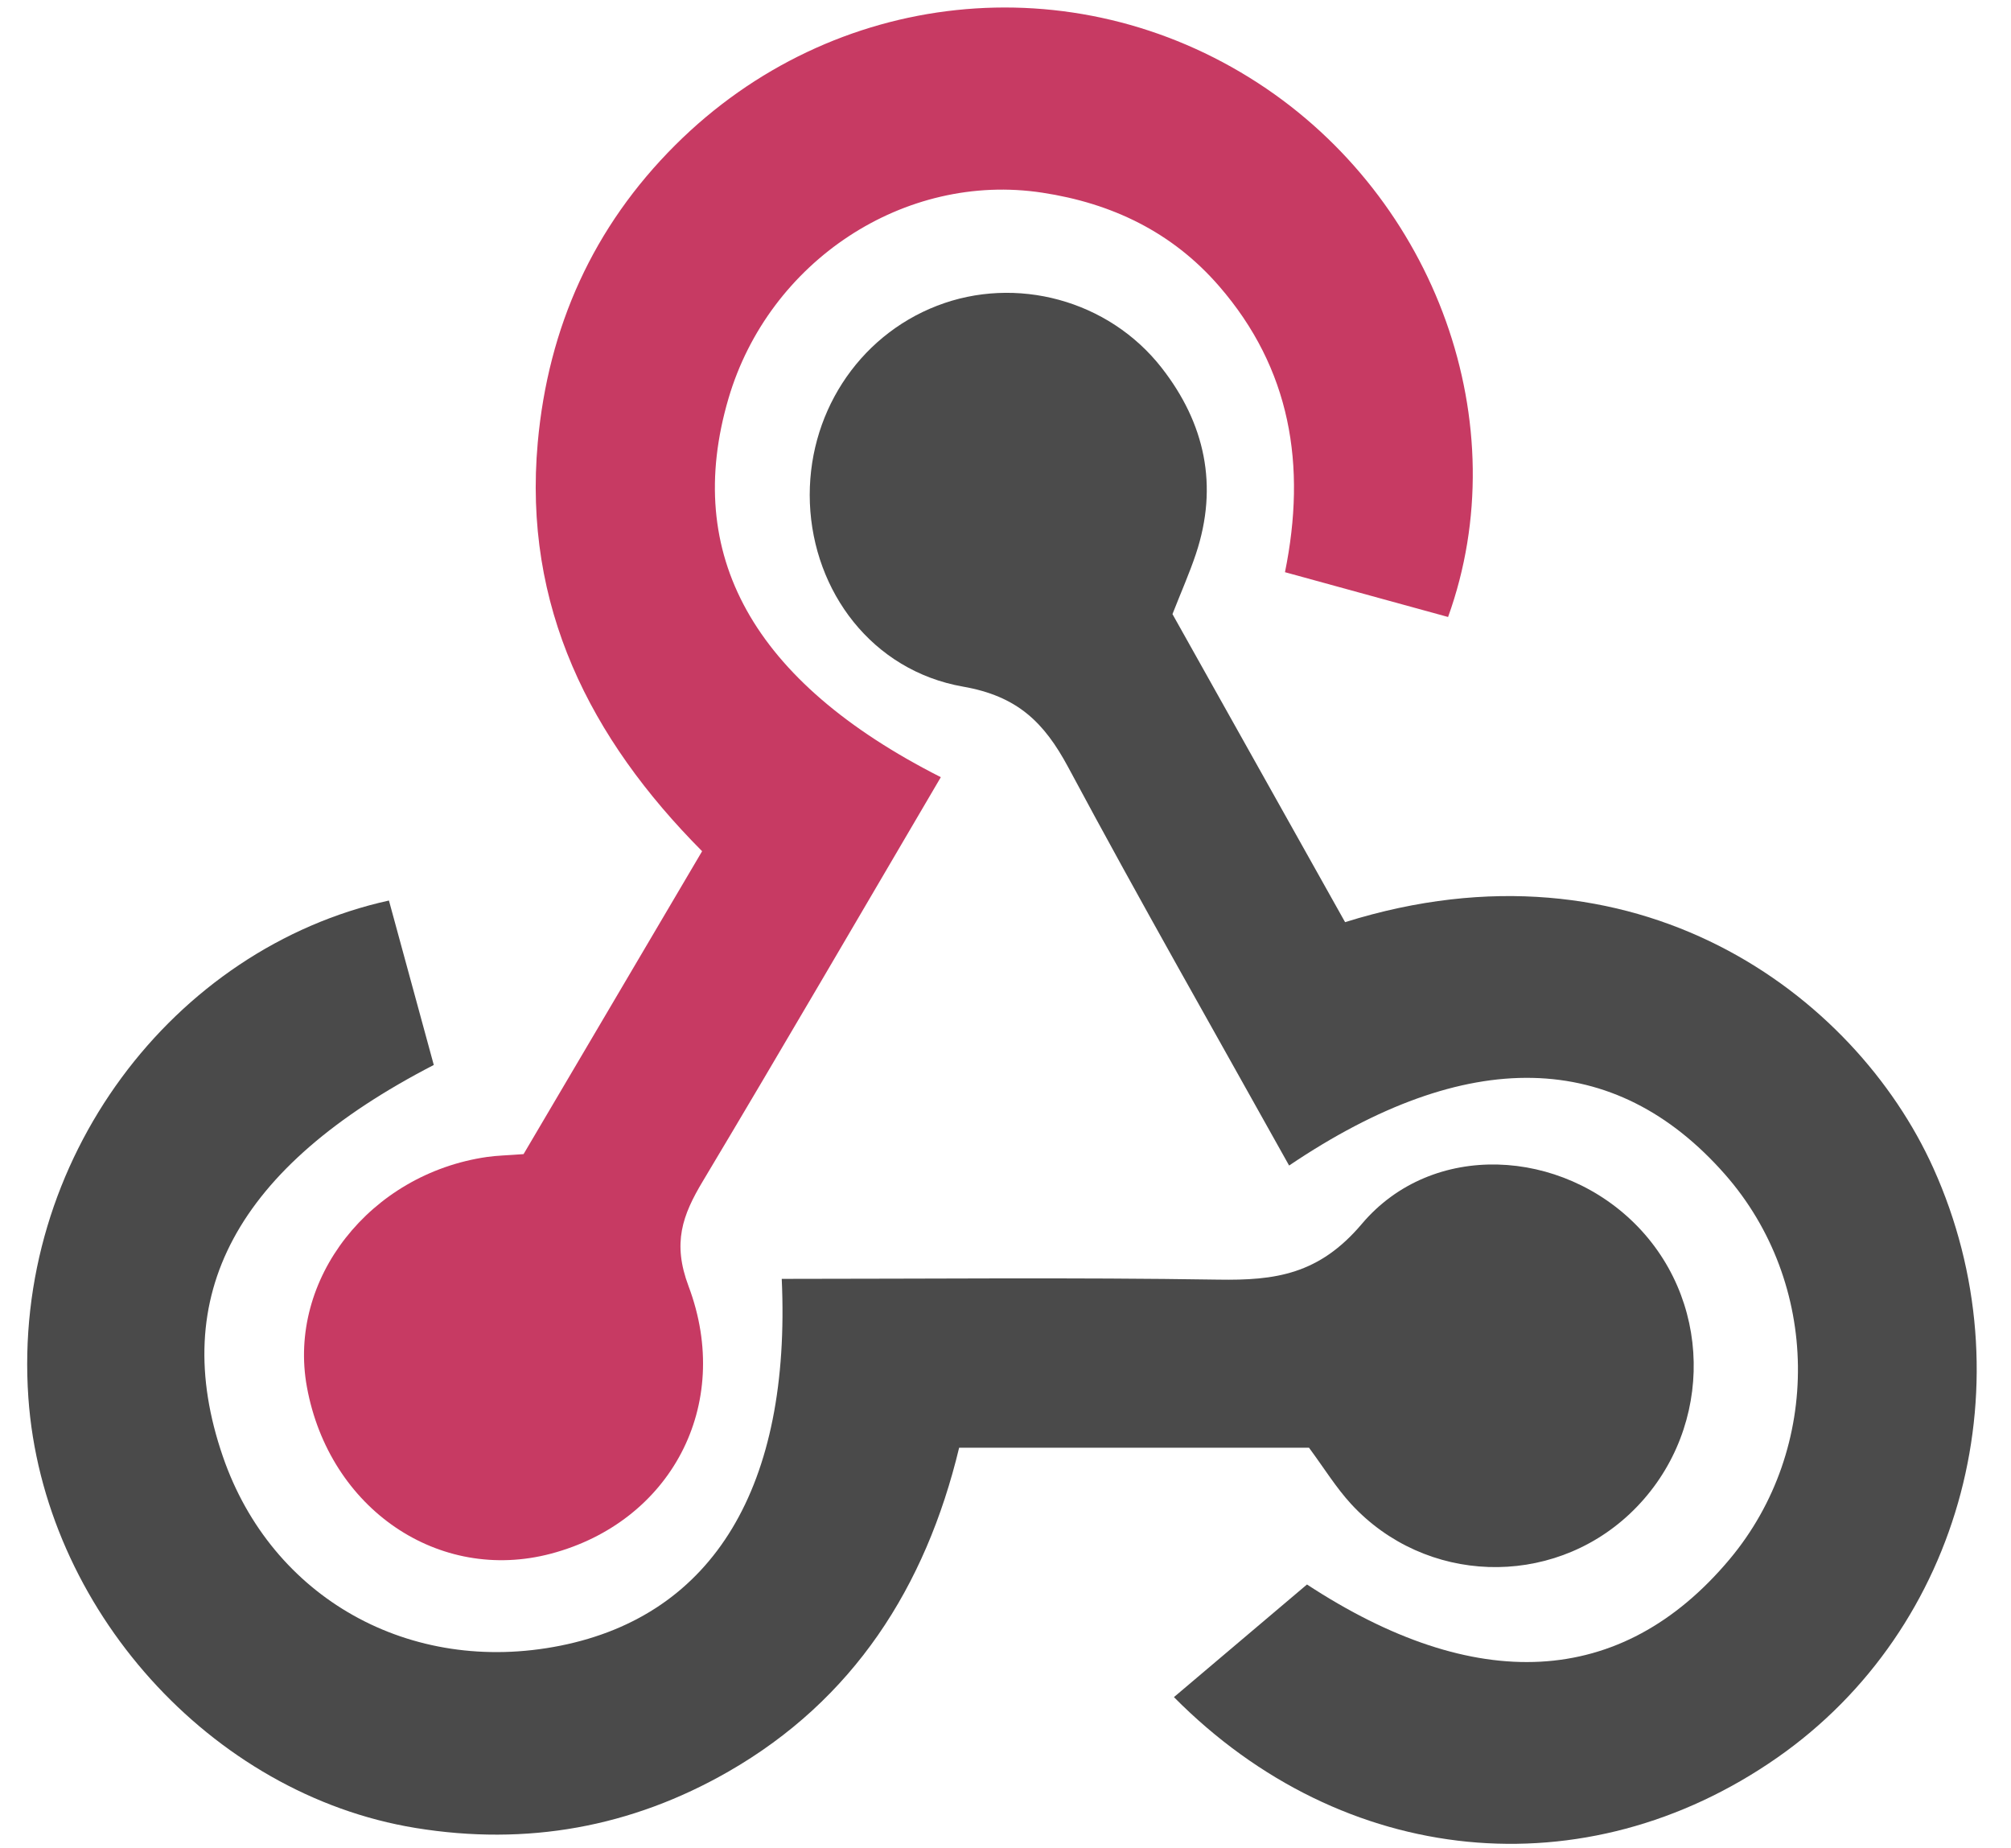
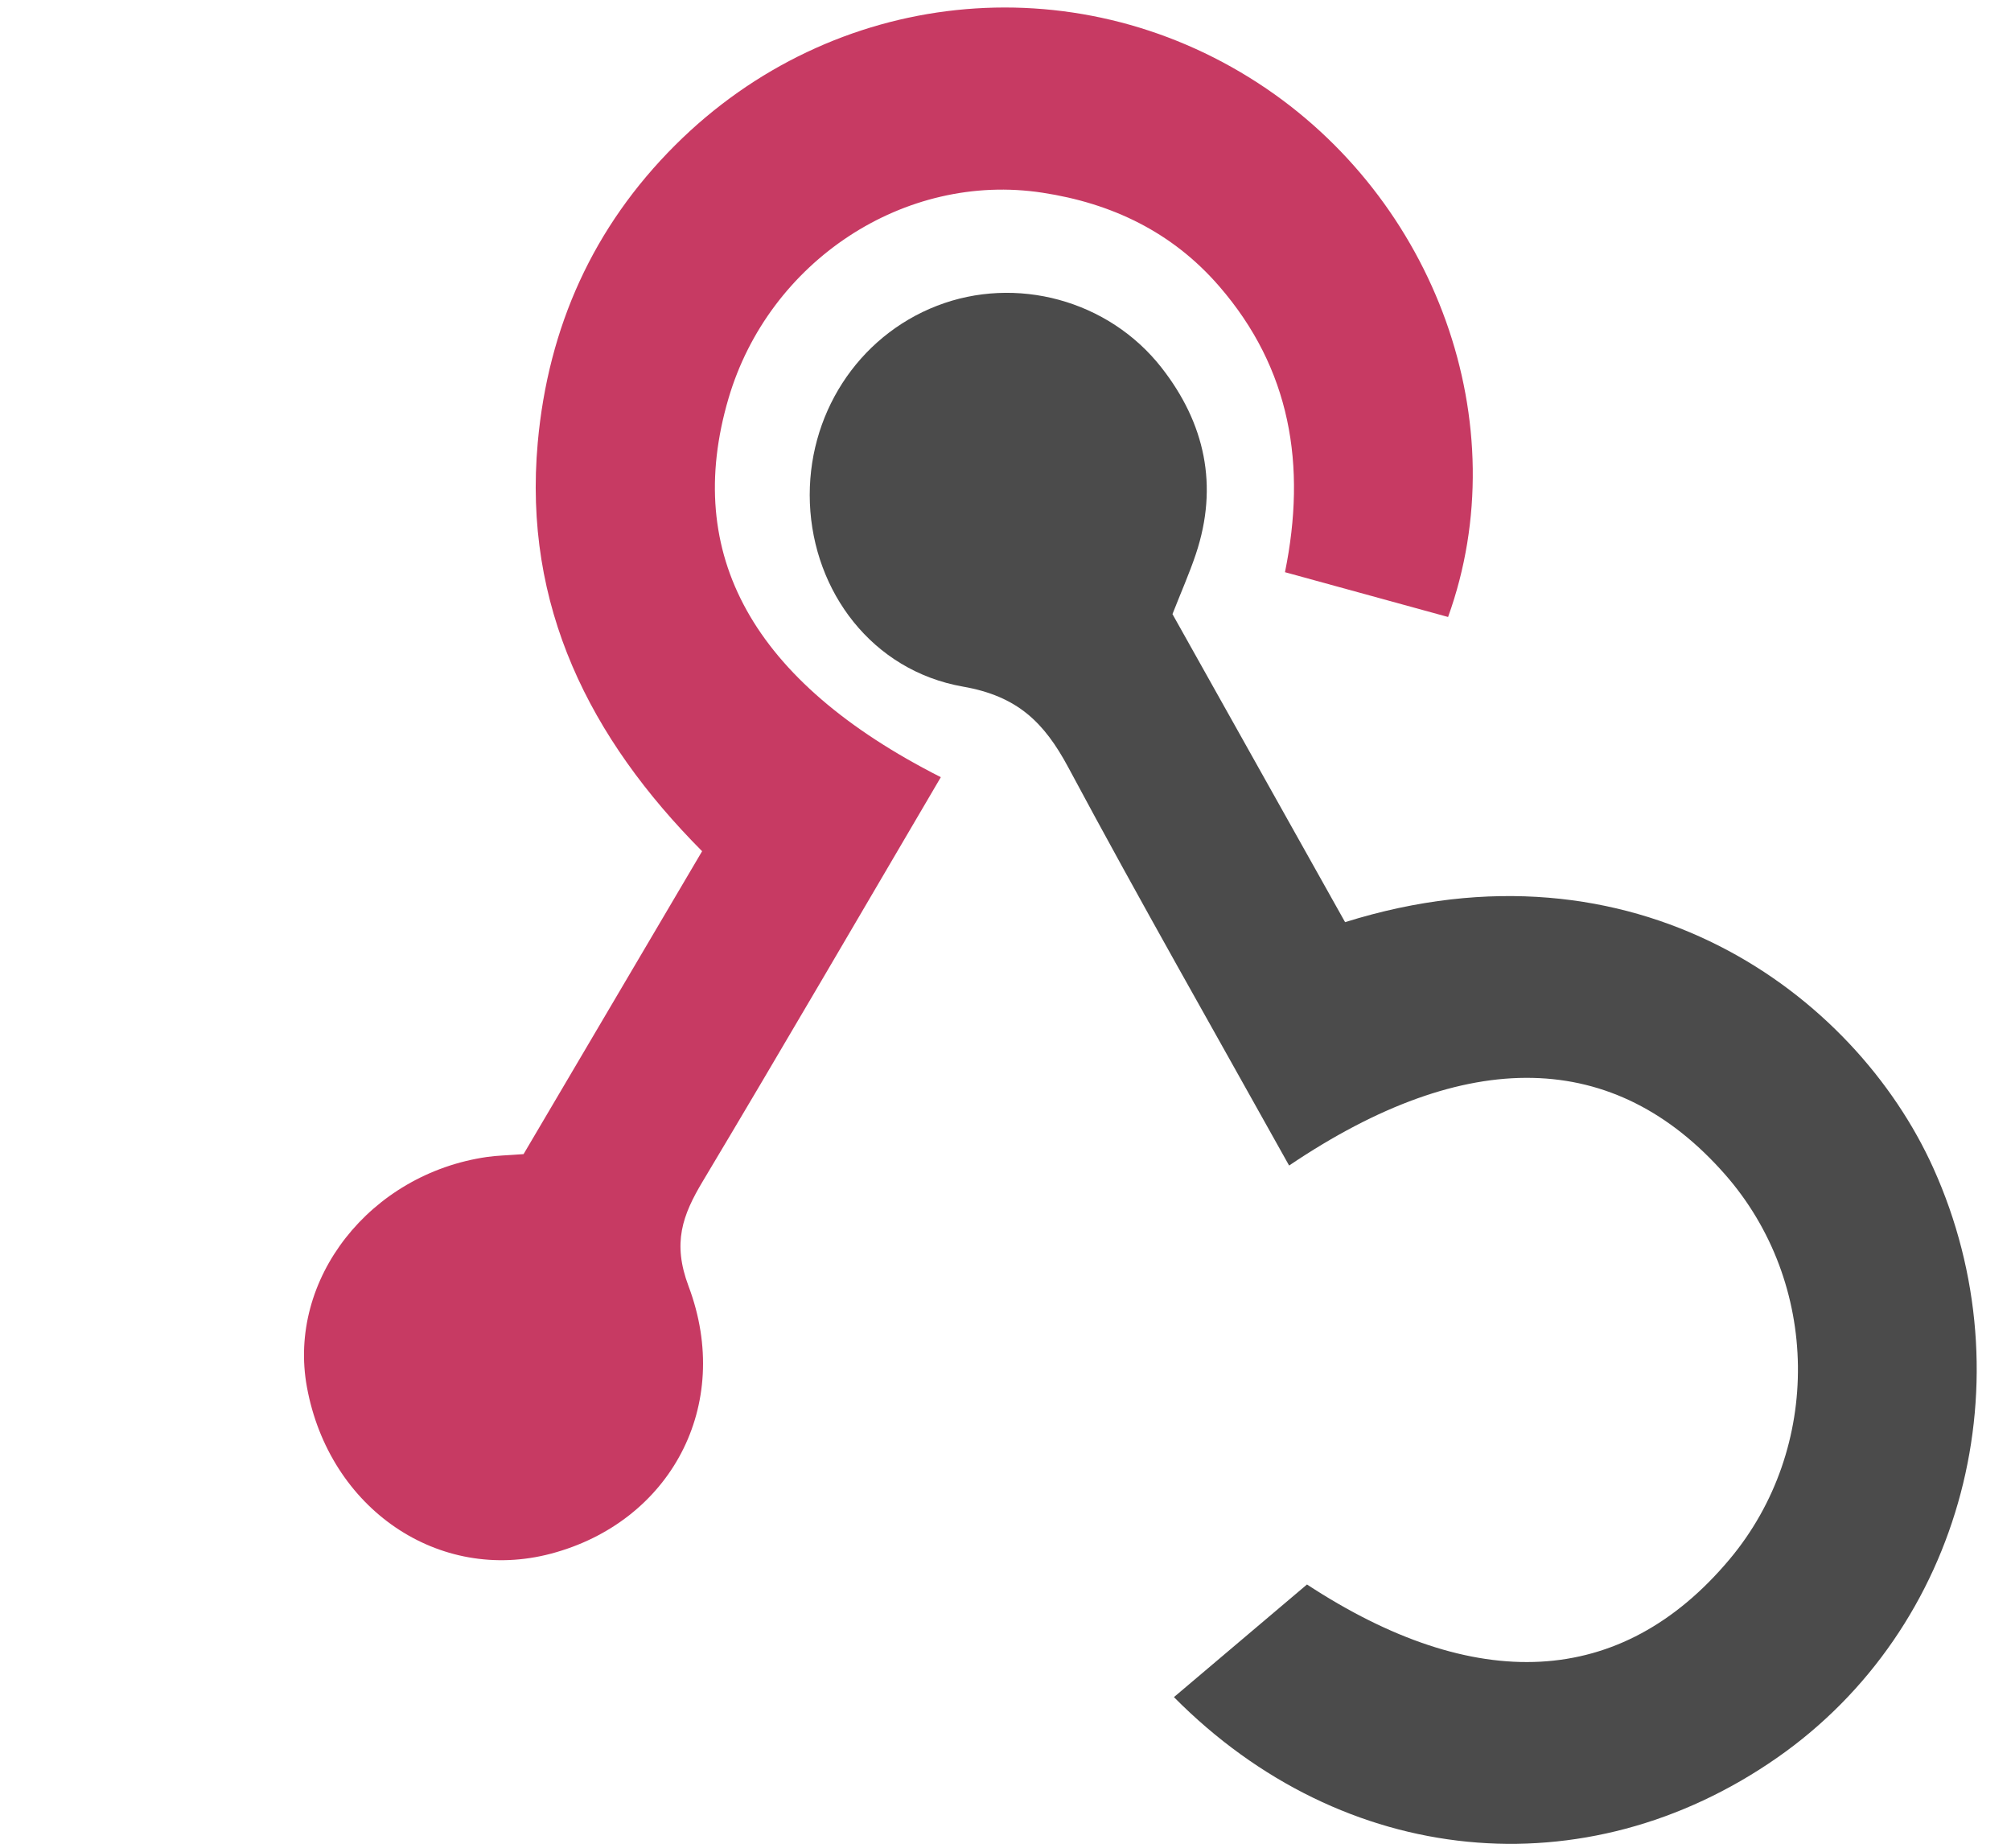
<svg xmlns="http://www.w3.org/2000/svg" width="37" height="34" viewBox="0 0 37 34" fill="none">
  <g id="Group">
    <path id="Vector" d="M17.31 14.297C15.818 16.835 14.389 19.292 12.93 21.731C12.555 22.357 12.369 22.866 12.669 23.662C13.495 25.861 12.329 28 10.138 28.581C8.071 29.129 6.057 27.755 5.647 25.516C5.284 23.535 6.804 21.593 8.963 21.283C9.144 21.257 9.329 21.254 9.633 21.231C10.691 19.436 11.775 17.598 12.918 15.659C10.852 13.581 9.622 11.151 9.894 8.141C10.087 6.013 10.914 4.175 12.425 2.668C15.321 -0.219 19.738 -0.686 23.148 1.529C26.422 3.657 27.922 7.802 26.643 11.35C25.679 11.085 24.709 10.819 23.642 10.526C24.043 8.554 23.746 6.782 22.431 5.265C21.563 4.263 20.448 3.738 19.18 3.545C16.639 3.156 14.144 4.808 13.403 7.331C12.563 10.195 13.835 12.535 17.31 14.297Z" fill="#C73A63" />
    <path id="Vector_2" d="M21.572 11.297C22.623 13.173 23.69 15.077 24.748 16.964C30.094 15.29 34.126 18.284 35.572 21.49C37.318 25.362 36.124 29.948 32.694 32.337C29.172 34.79 24.719 34.37 21.599 31.22C22.395 30.547 23.194 29.871 24.047 29.148C27.129 31.167 29.824 31.072 31.825 28.681C33.531 26.642 33.494 23.601 31.738 21.604C29.712 19.3 26.998 19.229 23.718 21.441C22.357 18.999 20.972 16.576 19.655 14.116C19.21 13.287 18.72 12.806 17.718 12.631C16.046 12.337 14.966 10.884 14.901 9.257C14.838 7.647 15.775 6.192 17.24 5.625C18.692 5.063 20.395 5.516 21.372 6.765C22.169 7.785 22.423 8.933 22.003 10.191C21.886 10.542 21.735 10.881 21.572 11.297Z" fill="#4B4B4B" />
-     <path id="Vector_3" d="M24.084 26.632H17.647C17.03 29.199 15.698 31.272 13.402 32.59C11.617 33.614 9.693 33.961 7.646 33.627C3.876 33.012 0.793 29.578 0.522 25.713C0.215 21.333 3.19 17.441 7.156 16.566C7.43 17.572 7.707 18.588 7.981 19.591C4.342 21.47 3.082 23.836 4.101 26.795C4.997 29.399 7.544 30.826 10.309 30.274C13.133 29.71 14.556 27.337 14.383 23.526C17.06 23.526 19.739 23.498 22.416 23.54C23.461 23.557 24.268 23.447 25.056 22.515C26.353 20.981 28.739 21.119 30.136 22.568C31.562 24.049 31.494 26.431 29.984 27.85C28.527 29.218 26.225 29.145 24.862 27.671C24.582 27.367 24.361 27.006 24.084 26.632Z" fill="#4A4A4A" />
  </g>
</svg>